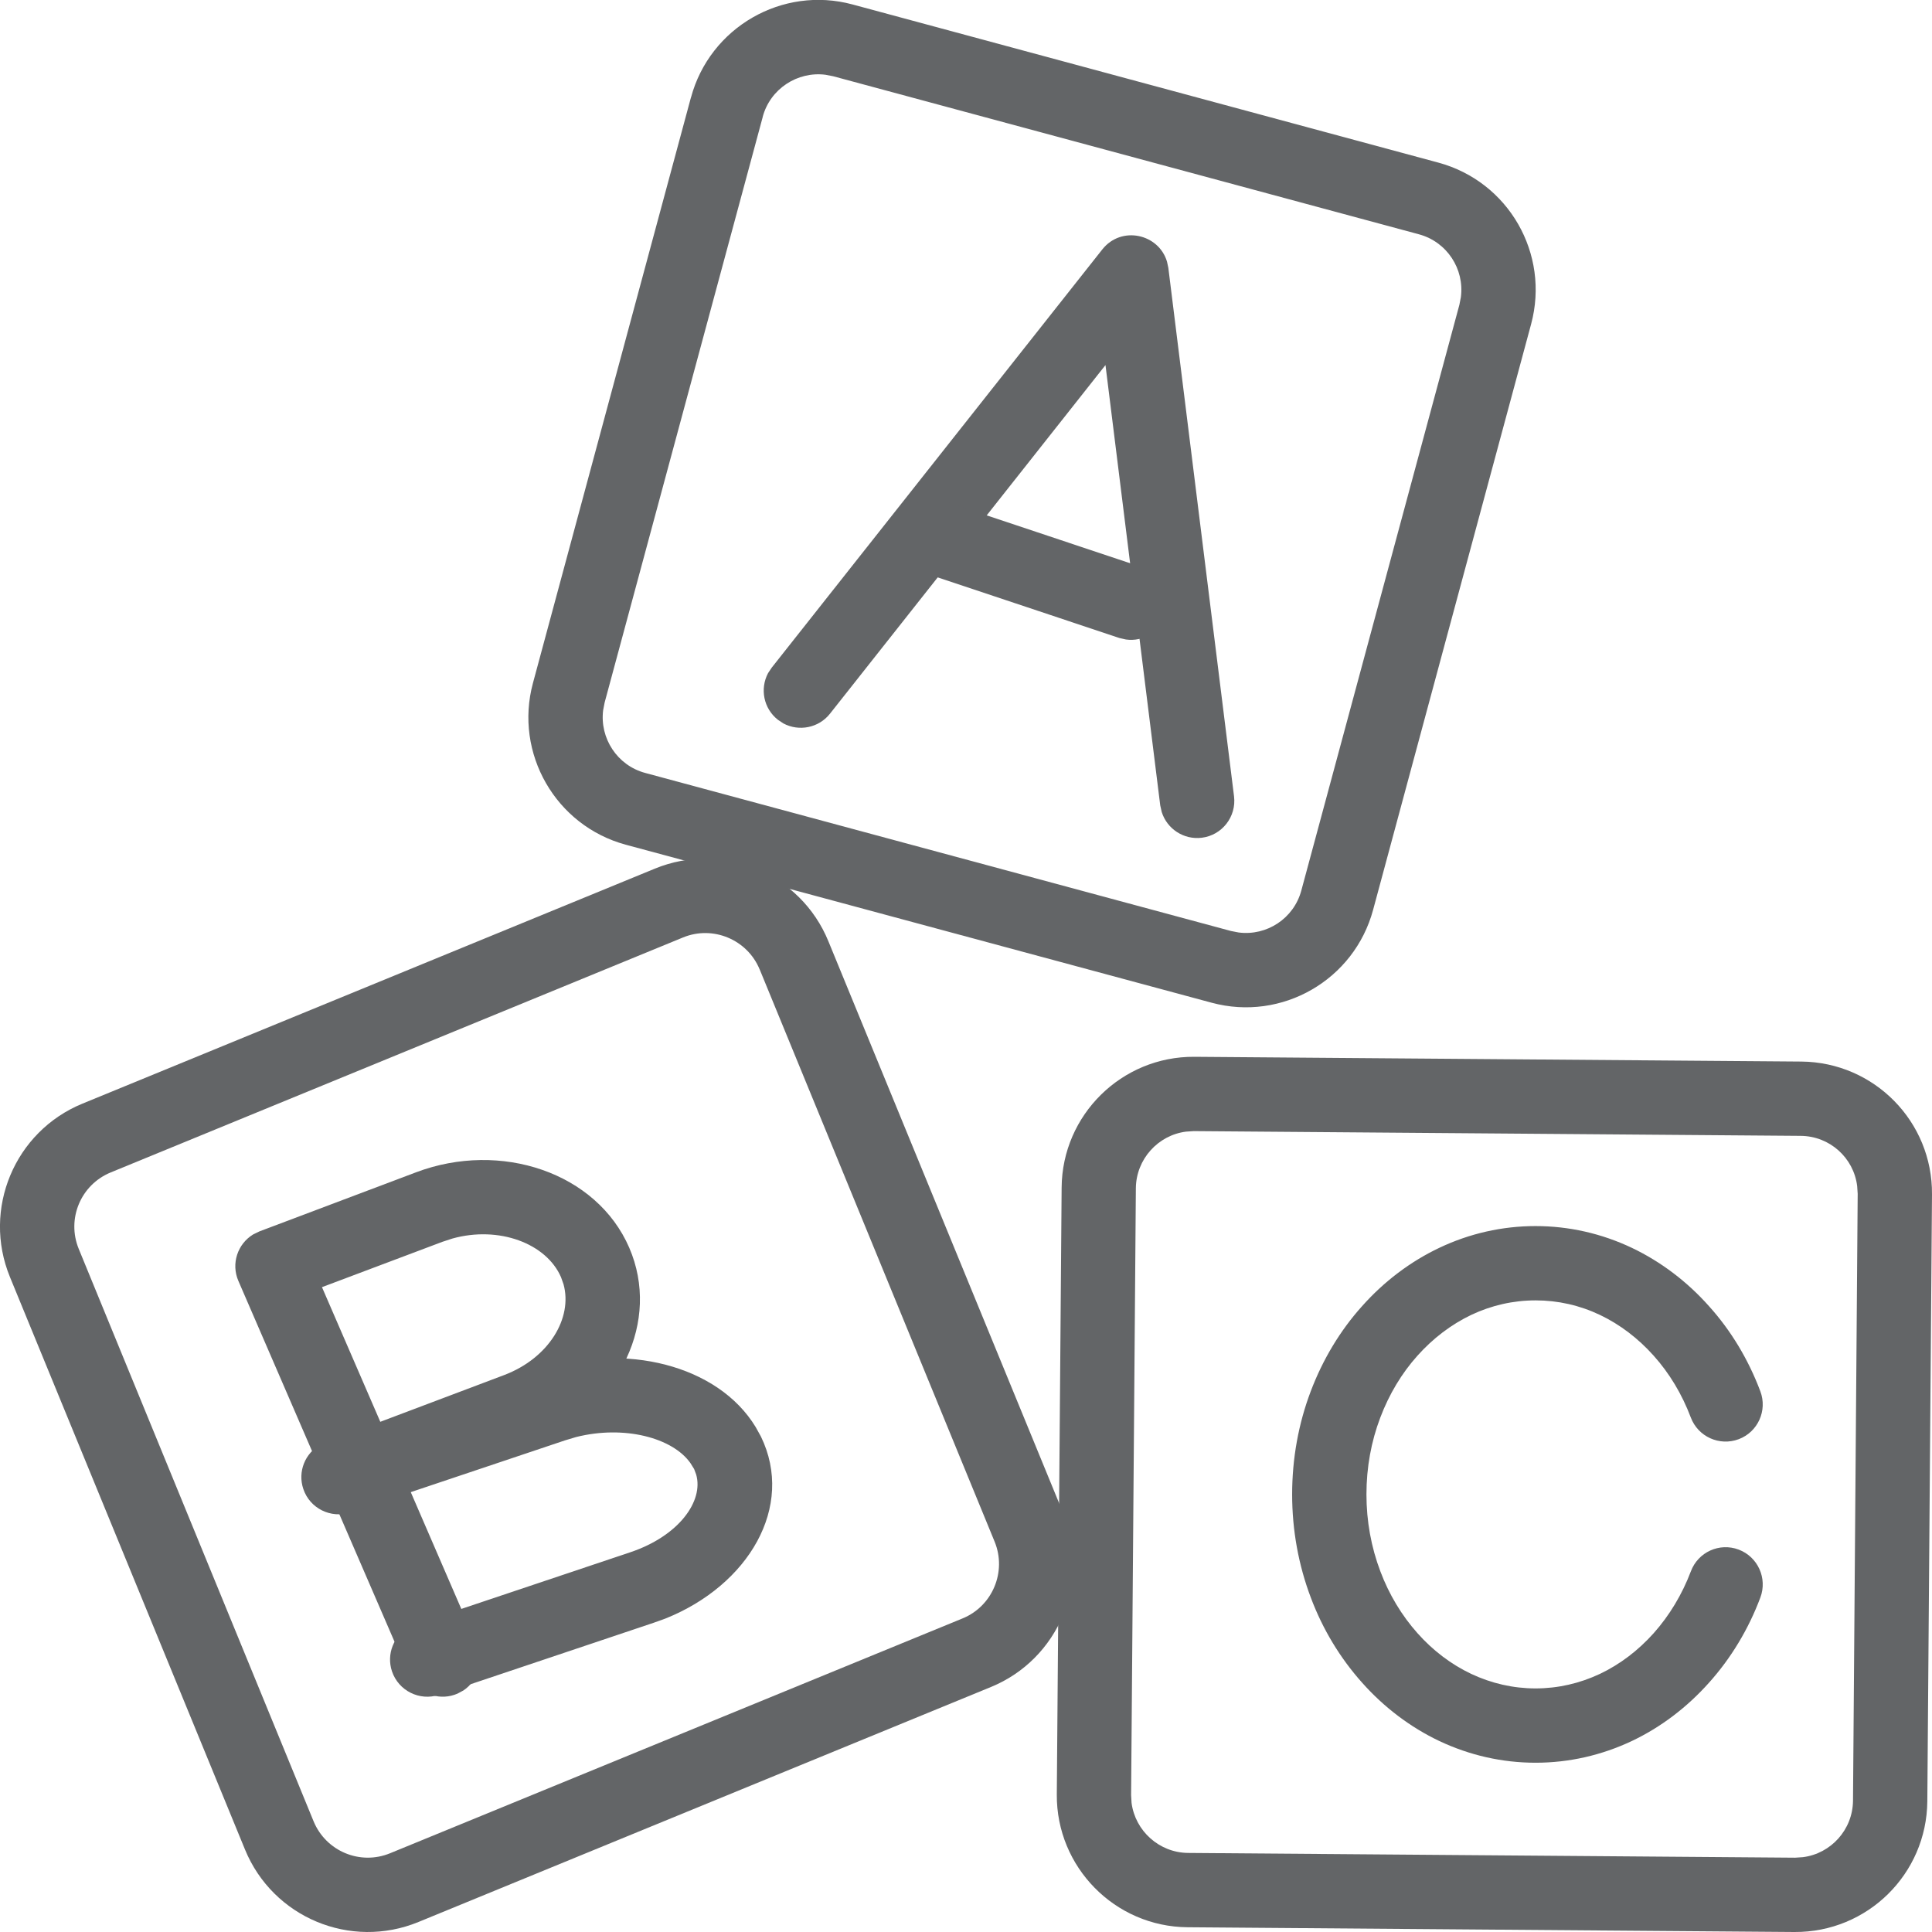
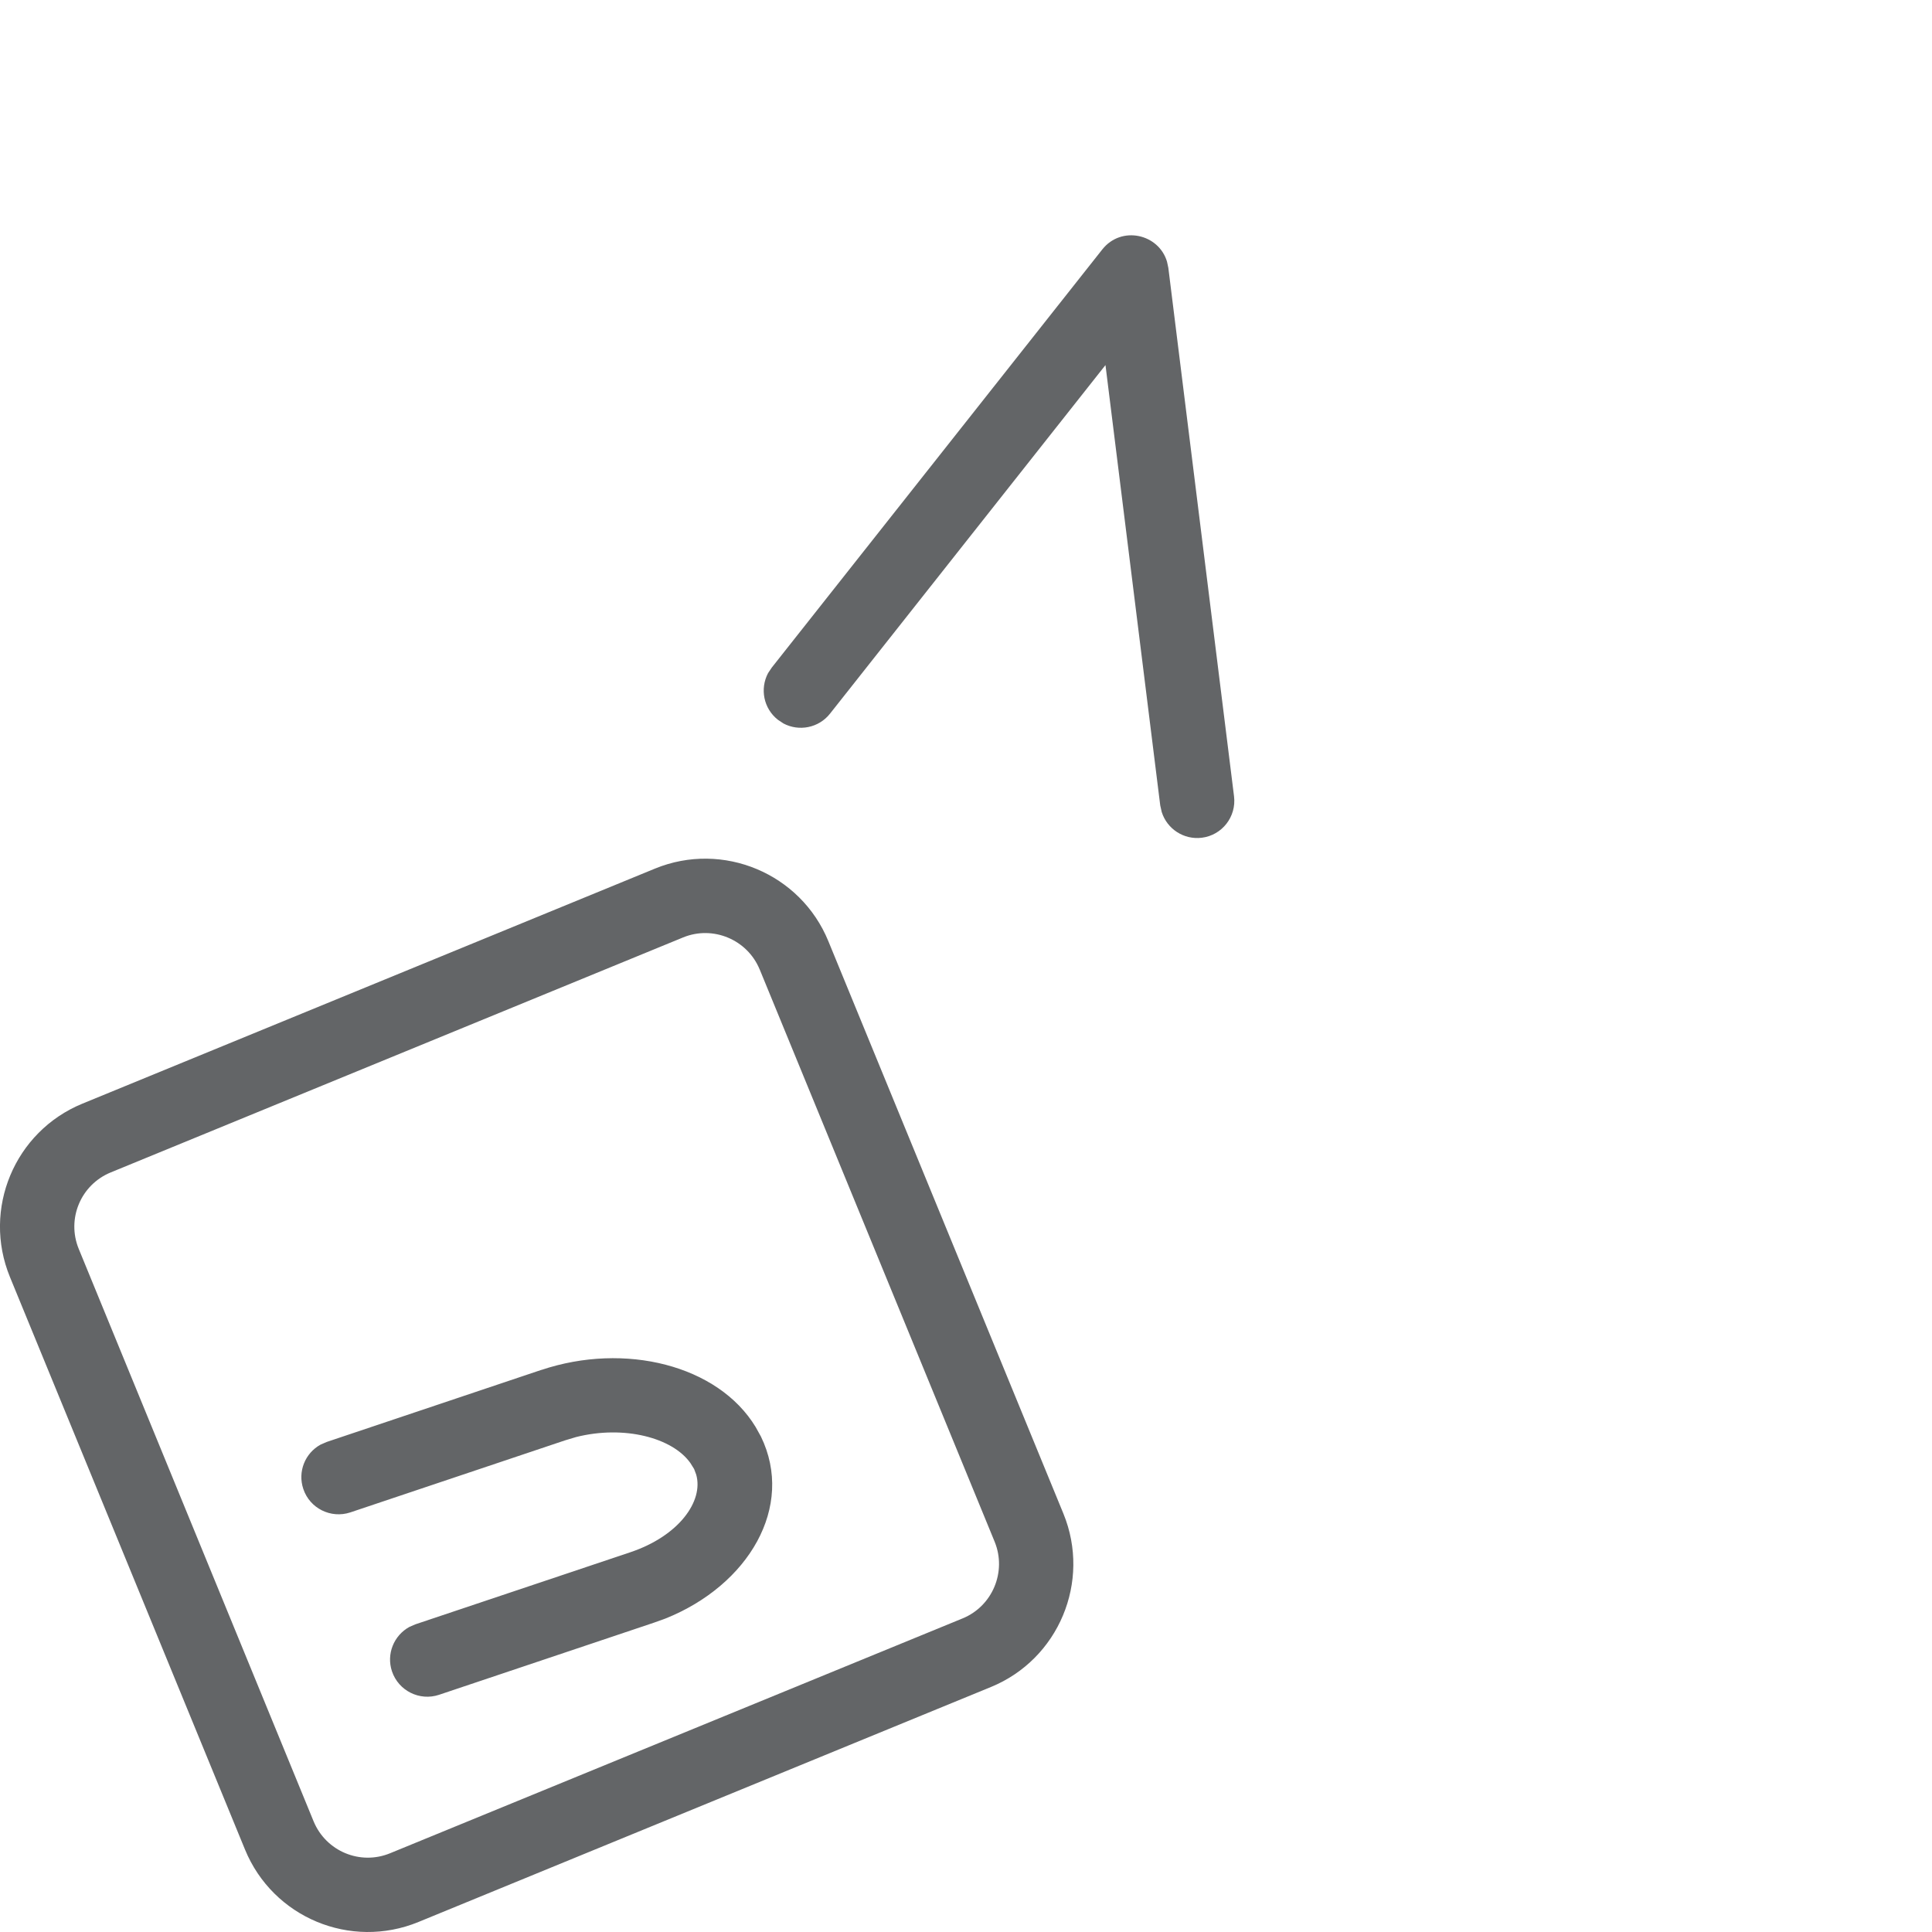
<svg xmlns="http://www.w3.org/2000/svg" width="26" height="26" viewBox="0 0 26 26">
  <defs>
    <filter id="oy9b4kn3sa">
      <feColorMatrix in="SourceGraphic" values="0 0 0 0 0 0 0 0 0 0 0 0 0 0 0 0 0 0 1 0" />
    </filter>
    <filter id="93kyyl1atb">
      <feColorMatrix in="SourceGraphic" values="0 0 0 0 0.388 0 0 0 0 0.396 0 0 0 0 0.404 0 0 0 1 0" />
    </filter>
  </defs>
  <g fill="none" fill-rule="evenodd">
    <g filter="url(#oy9b4kn3sa)" transform="translate(-174 -1479)">
      <g>
-         <path d="M0 0H24V24H0z" transform="translate(175 1480)" />
        <g filter="url(#93kyyl1atb)" transform="translate(175 1480)">
          <g fill="#636567" fill-rule="nonzero">
-             <path d="M8.298.313l-2.126 7.88c-.255.944.306 1.92 1.25 2.175l7.883 2.126c.946.256 1.92-.305 2.174-1.251l2.126-7.881c.255-.947-.304-1.919-1.25-2.174L10.473-.94c-.944-.255-1.92.307-2.174 1.252zm.966.26c.101-.378.468-.615.845-.567l.103.02 7.883 2.127c.378.102.614.467.565.845l-.02.103-2.127 7.882c-.101.378-.466.615-.844.566l-.103-.02-7.883-2.127c-.377-.101-.614-.468-.566-.845l.02-.103L9.265.572zM23.242 13.286l-8.169-.064c-.978-.007-1.779.783-1.786 1.76l-.065 8.167c-.007.978.782 1.78 1.76 1.787L23.15 25c.98.006 1.778-.78 1.787-1.758L25 15.074c.008-.98-.778-1.779-1.758-1.788zm-8.177.936l8.168.064c.392.003.713.296.76.675l.007.105-.063 8.167c-.004.391-.297.712-.674.76l-.105.007-8.168-.064c-.39-.003-.713-.297-.762-.674l-.006-.105.064-8.167c.004-.39.298-.713.675-.761l.104-.007z" />
            <path d="M7.815 10.689L.11 13.852c-.914.375-1.351 1.42-.976 2.334l3.163 7.704c.376.915 1.42 1.351 2.335.975l7.703-3.162c.912-.373 1.35-1.42.976-2.333l-3.163-7.703c-.373-.913-1.42-1.352-2.333-.978zm1.408 1.356l3.163 7.704c.164.402-.029.865-.43 1.03L4.25 23.94c-.403.166-.863-.026-1.03-.43L.06 15.808c-.166-.404.026-.864.43-1.03l7.704-3.163c.402-.164.864.03 1.029.431zM13.834 2.357c.257-.325.76-.21.871.164l.018.084.884 7.111c.034.274-.16.524-.434.558-.244.03-.468-.12-.539-.346l-.02-.089-.737-5.926-3.707 4.691c-.152.193-.418.243-.627.132l-.075-.05c-.193-.152-.243-.417-.132-.627l.05-.075 4.448-5.627z" />
-             <path d="M11.081 6.064c.078-.233.31-.37.545-.337l.088.02 2.666.89c.262.087.404.37.317.632-.078.233-.31.37-.545.337l-.088-.02-2.667-.89c-.262-.087-.403-.37-.316-.632zM19.665 15.5c.45 0 .889.1 1.296.293.39.186.744.454 1.038.785.295.327.53.717.691 1.146.097.258-.033.547-.291.644-.259.097-.547-.033-.645-.292-.118-.313-.288-.596-.5-.832-.209-.234-.454-.42-.722-.548-.273-.13-.566-.196-.867-.196-.301 0-.594.067-.865.195-.27.129-.516.316-.725.55-.211.235-.381.518-.5.833-.122.321-.186.67-.186 1.033 0 .36.064.71.187 1.035.117.312.288.595.5.833.208.234.454.42.722.547.274.129.567.196.867.196.3 0 .593-.067.867-.196.267-.127.513-.313.723-.548.211-.237.382-.52.5-.832.097-.259.385-.39.644-.292.258.098.388.386.291.645-.16.427-.395.816-.69 1.145-.297.333-.65.601-1.04.786-.407.192-.845.292-1.295.292-.45 0-.888-.1-1.295-.292-.39-.185-.745-.454-1.04-.786-.295-.33-.53-.718-.69-1.145-.165-.437-.251-.906-.251-1.388 0-.484.086-.954.25-1.387.162-.429.397-.819.69-1.145.295-.332.648-.6 1.042-.787.405-.192.844-.292 1.294-.292zM4.6 14.776c1.138-.429 2.43.003 2.868 1.015.426.987-.128 2.114-1.185 2.59l-.148.061-1.619.611.901 2.082c.098.225.016.483-.18.614l-.08.043c-.225.098-.483.016-.615-.18l-.043-.08-2.291-5.294c-.101-.233-.01-.498.198-.625l.084-.041 2.11-.796zm1.95 1.412c-.197-.455-.836-.695-1.463-.52l-.134.044-1.62.61.785 1.812 1.664-.628c.607-.229.926-.77.802-1.222l-.034-.096z" />
            <path d="M6.286 17.436c1.122-.376 2.377-.066 2.883.768l.071.128c.459.944-.166 2.002-1.286 2.45l-.156.056-2.89.97c-.261.087-.545-.054-.633-.316-.078-.232.025-.482.233-.597l.083-.036 2.89-.969c.657-.22.99-.69.888-1.046l-.028-.075-.05-.08c-.24-.34-.89-.513-1.538-.35l-.15.045-2.888.969c-.262.087-.546-.054-.633-.315-.079-.233.024-.483.232-.597l.083-.036 2.889-.97z" />
          </g>
        </g>
      </g>
    </g>
  </g>
</svg>